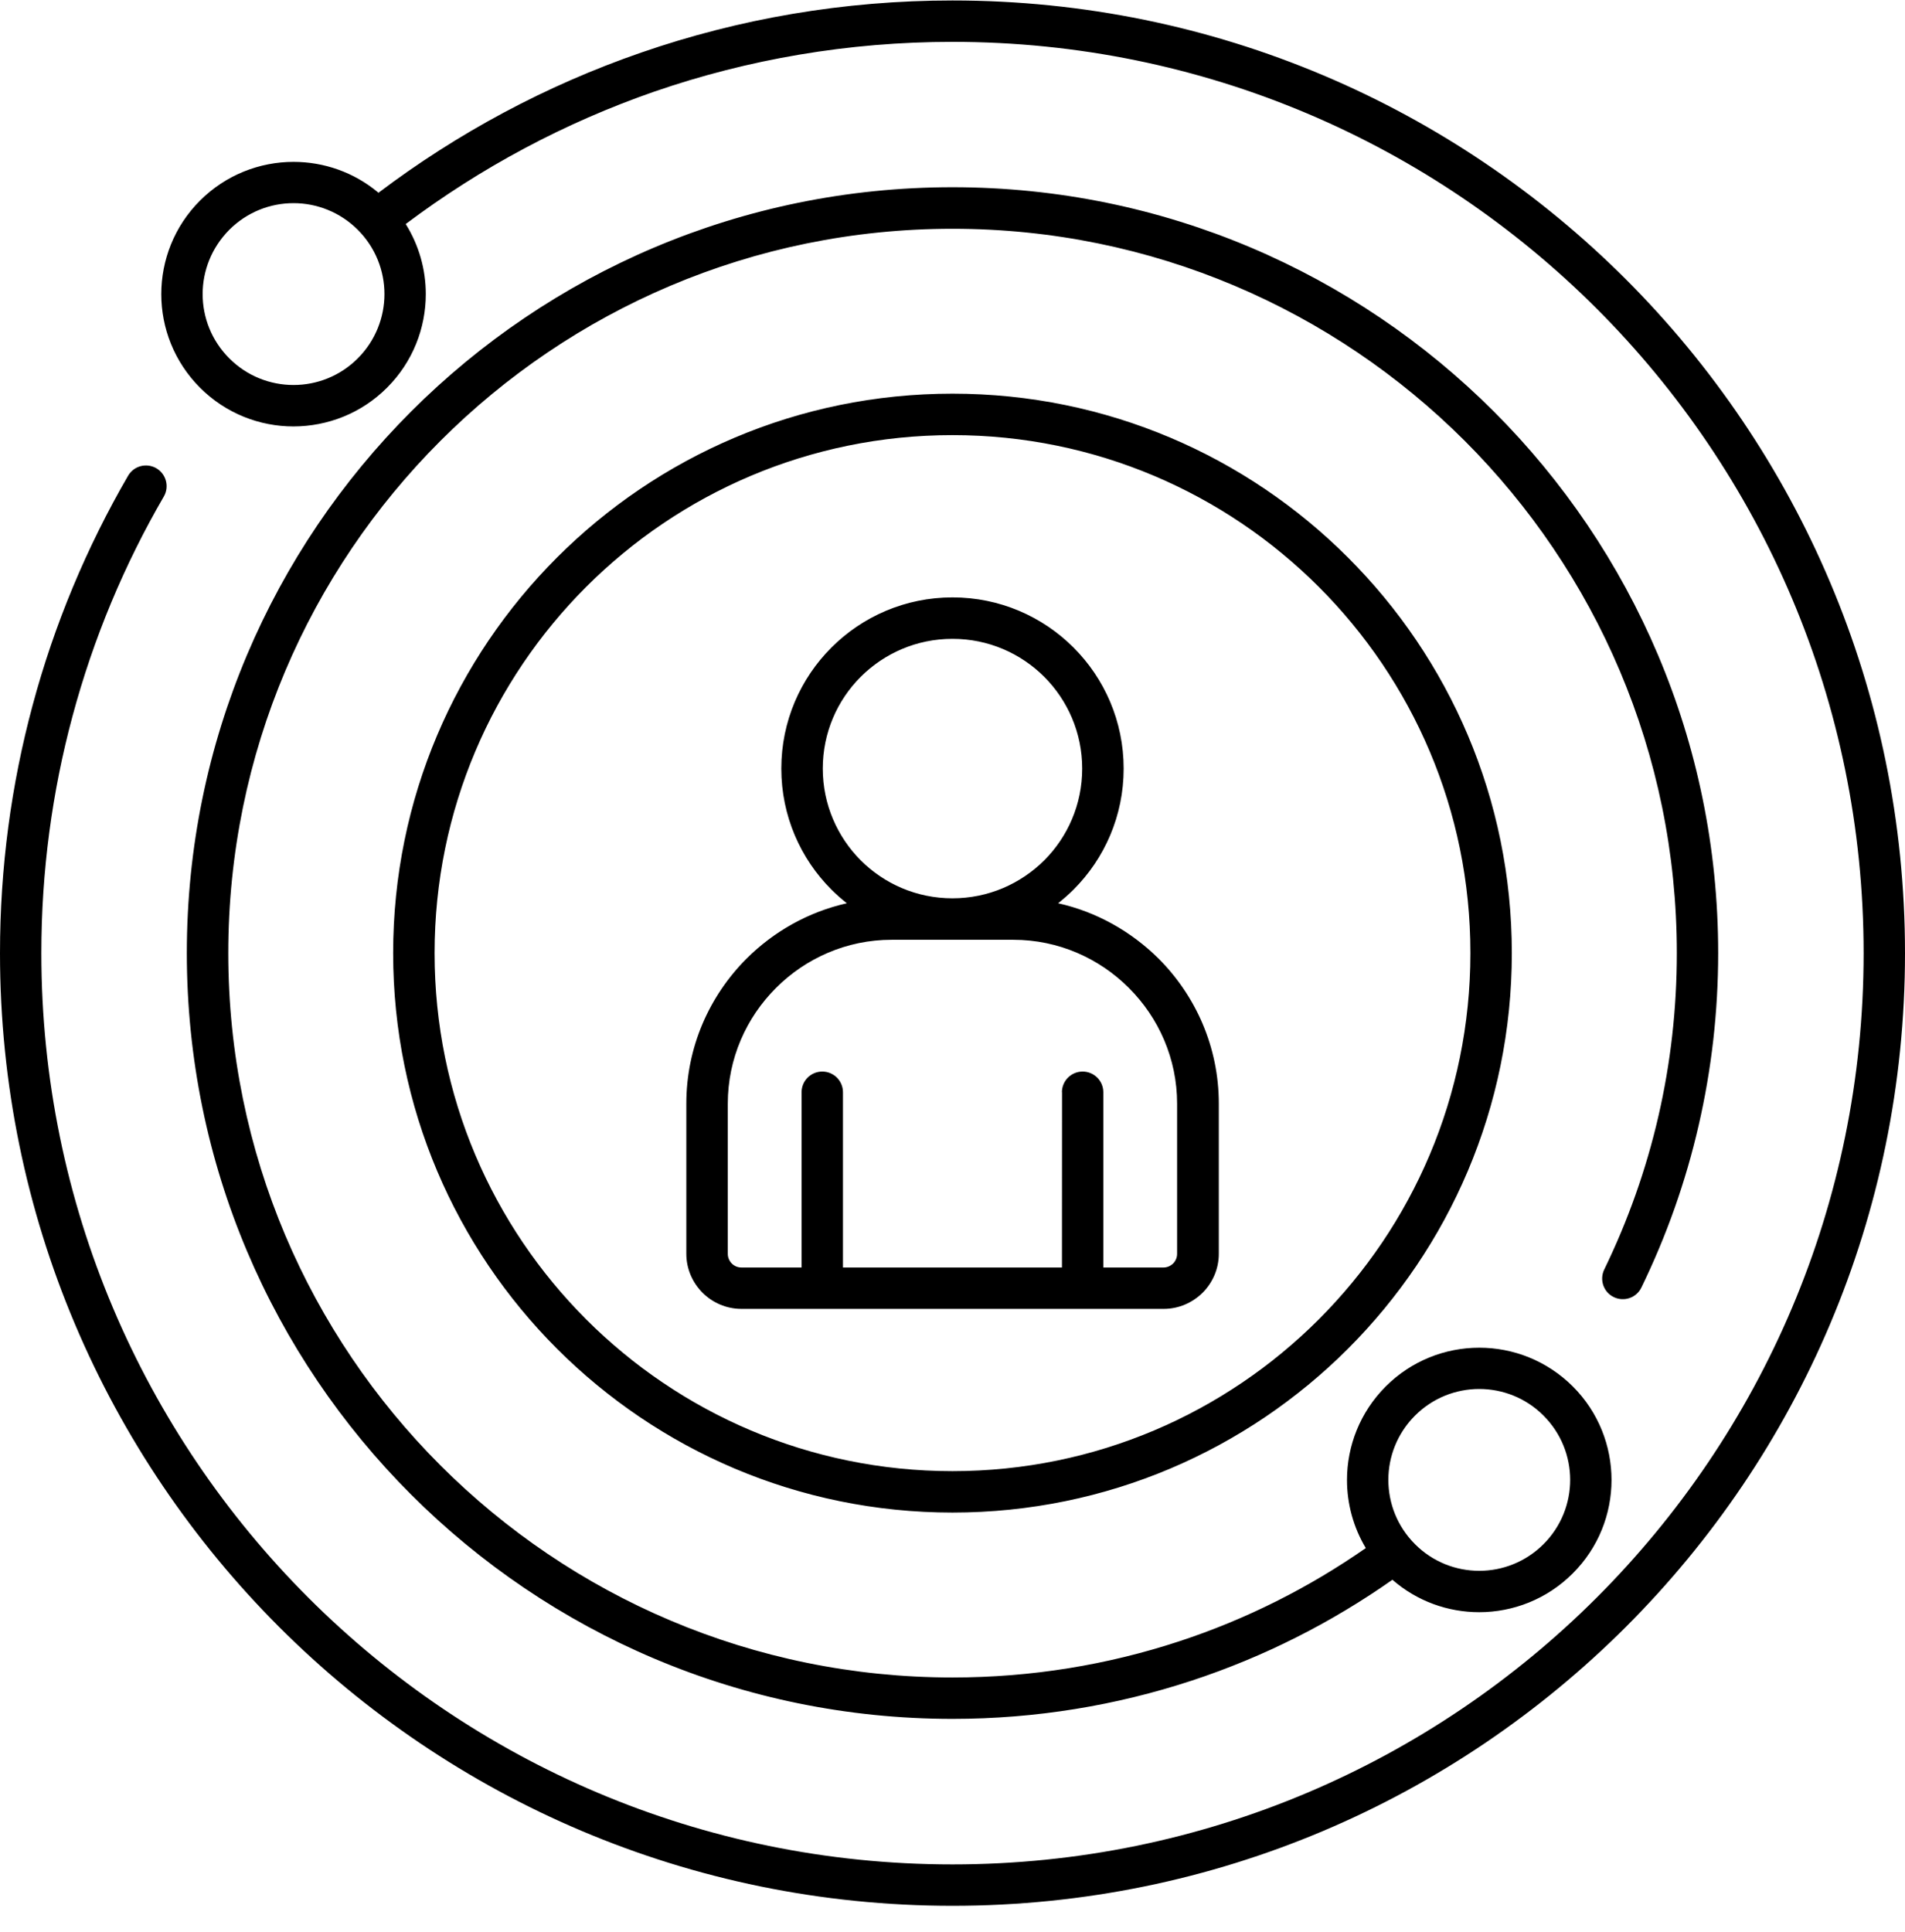
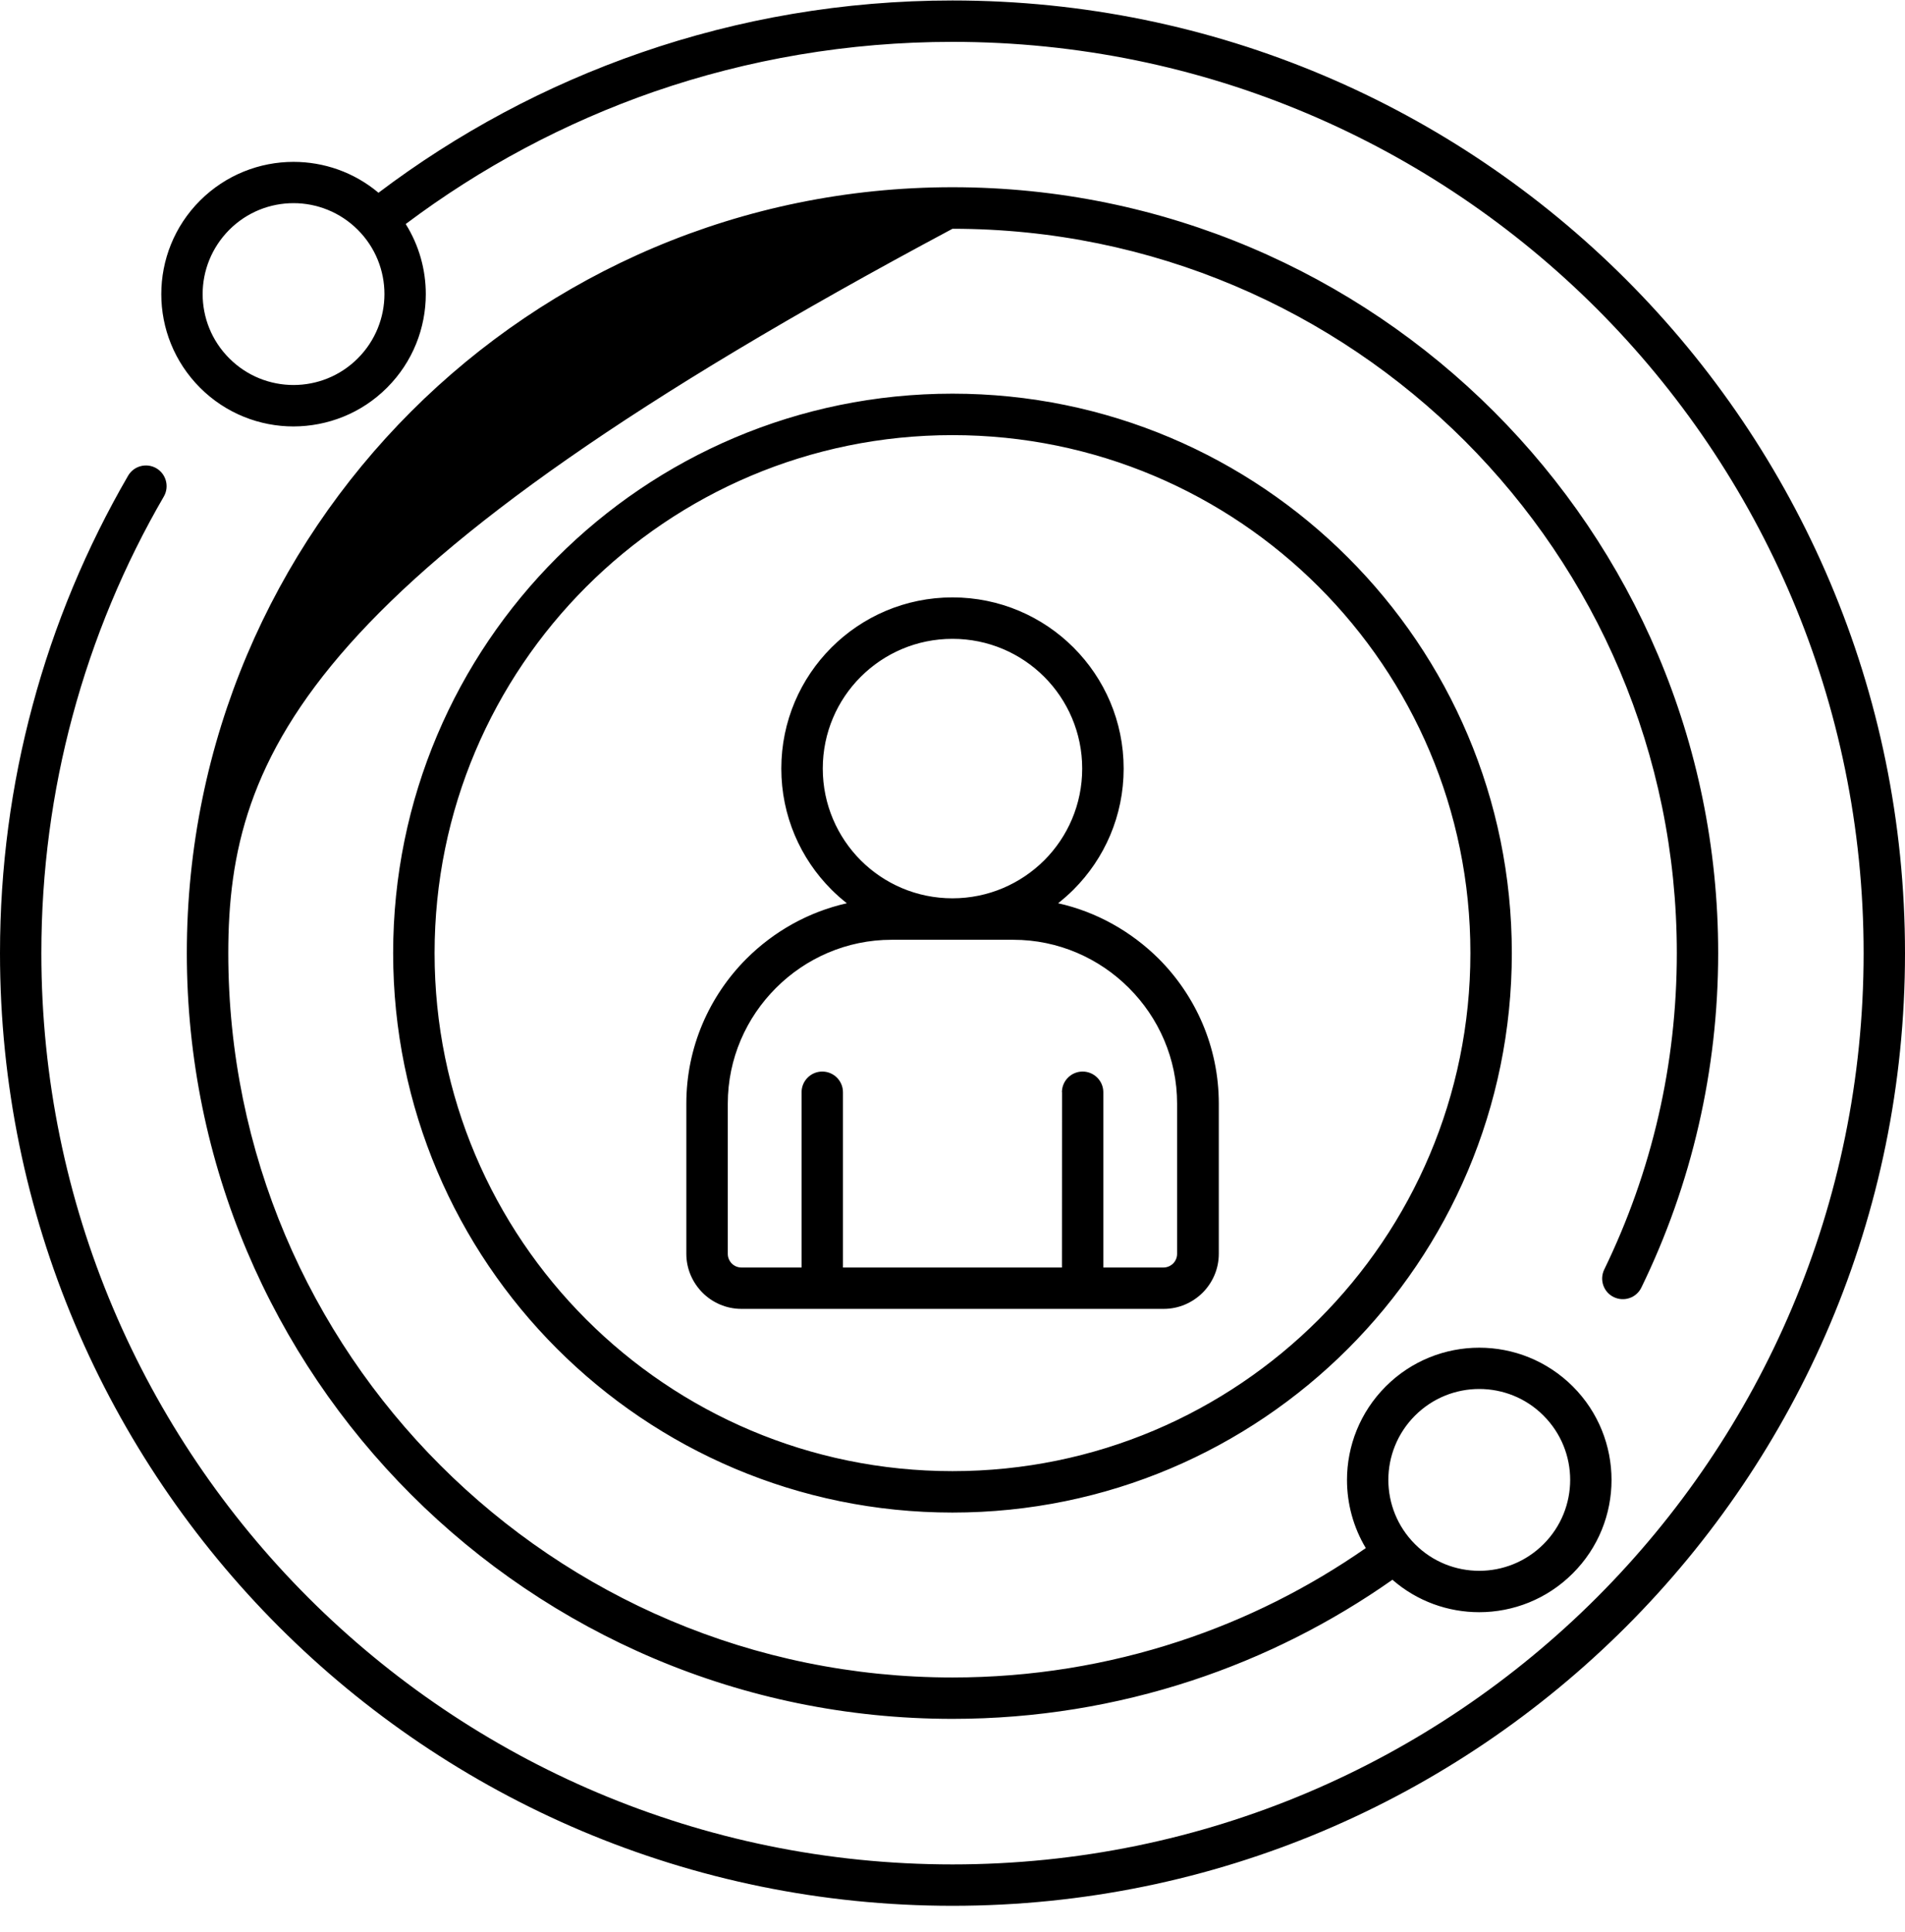
<svg xmlns="http://www.w3.org/2000/svg" width="72" height="73" viewBox="0 0 72 73" fill="none">
-   <path fill-rule="evenodd" clip-rule="evenodd" d="M59.441 59.459C58.466 60.434 57.185 60.923 55.905 60.923C54.734 60.923 53.563 60.514 52.627 59.697C50.321 61.319 47.77 62.612 45.042 63.509C42.195 64.445 39.155 64.954 36 64.954C28.009 64.954 20.774 61.714 15.537 56.477C10.299 51.24 7.061 44.005 7.061 36.014C7.061 28.024 10.3 20.789 15.537 15.552C20.774 10.315 28.009 7.075 36 7.075C43.99 7.075 51.225 10.315 56.462 15.552C61.7 20.789 64.939 28.024 64.939 36.014C64.939 38.244 64.685 40.418 64.205 42.509C63.713 44.658 62.98 46.717 62.037 48.653C61.851 49.043 61.384 49.203 60.995 49.017C60.606 48.83 60.445 48.364 60.632 47.975C61.523 46.141 62.218 44.195 62.684 42.162C63.138 40.19 63.376 38.131 63.376 36.014C63.376 28.455 60.313 21.613 55.359 16.658C50.402 11.708 43.56 8.645 36 8.645C28.44 8.645 21.598 11.708 16.644 16.662C11.69 21.616 8.628 28.458 8.628 36.017C8.628 43.577 11.69 50.419 16.644 55.373C21.598 60.328 28.44 63.39 36 63.39C38.992 63.39 41.867 62.911 44.56 62.026C47.102 61.193 49.472 59.996 51.621 58.5C51.148 57.712 50.91 56.818 50.91 55.927C50.91 54.647 51.399 53.369 52.374 52.392C53.349 51.417 54.629 50.928 55.909 50.928C57.19 50.928 58.467 51.417 59.445 52.392C60.419 53.366 60.908 54.647 60.908 55.927C60.908 57.204 60.419 58.484 59.441 59.459L59.441 59.459ZM40.136 41.274C40.136 40.843 40.487 40.493 40.918 40.493C41.349 40.493 41.7 40.843 41.7 41.274V47.898H43.974C44.113 47.898 44.241 47.84 44.338 47.747C44.431 47.653 44.489 47.525 44.489 47.383V41.705C44.489 40.004 43.791 38.456 42.668 37.334C41.545 36.211 39.998 35.513 38.297 35.513H33.7C31.998 35.513 30.451 36.211 29.328 37.334C28.205 38.456 27.507 40.004 27.507 41.705V47.383C27.507 47.525 27.565 47.65 27.658 47.747C27.752 47.84 27.88 47.898 28.022 47.898H30.296V41.274C30.296 40.843 30.647 40.493 31.078 40.493C31.509 40.493 31.86 40.843 31.86 41.274V47.898H40.137L40.14 41.274H40.136ZM14.63 14.648C15.604 13.674 16.093 12.393 16.093 11.113C16.093 10.193 15.839 9.273 15.334 8.466C18.168 6.336 21.337 4.638 24.744 3.457C28.266 2.244 32.052 1.582 35.999 1.582C45.509 1.582 54.117 5.435 60.351 11.666C66.582 17.901 70.436 26.509 70.436 36.018C70.436 45.527 66.582 54.135 60.351 60.369C54.117 66.6 45.509 70.454 35.999 70.454C26.49 70.454 17.882 66.6 11.648 60.369C5.417 54.135 1.563 45.527 1.563 36.018C1.563 32.92 1.972 29.922 2.738 27.072C3.529 24.125 4.697 21.336 6.192 18.763C6.408 18.389 6.279 17.91 5.909 17.695C5.536 17.479 5.057 17.605 4.841 17.978C3.278 20.673 2.052 23.591 1.229 26.667C0.425 29.652 0 32.785 0 36.018C0 45.957 4.031 54.958 10.545 61.476C17.059 67.99 26.06 72.018 36 72.018C45.94 72.018 54.941 67.987 61.458 61.472C67.972 54.958 72 45.957 72 36.018C72 26.078 67.969 17.077 61.455 10.559C54.941 4.045 45.94 0.018 36 0.018C31.889 0.018 27.929 0.709 24.236 1.986C20.63 3.231 17.284 5.033 14.305 7.284C13.379 6.506 12.237 6.117 11.095 6.117C9.815 6.117 8.537 6.606 7.56 7.58C6.585 8.555 6.096 9.835 6.096 11.116C6.096 12.396 6.585 13.673 7.56 14.651C8.534 15.626 9.815 16.115 11.095 16.115C12.375 16.111 13.655 15.626 14.63 14.648ZM11.094 14.549C11.973 14.549 12.851 14.214 13.523 13.542C14.192 12.873 14.53 11.991 14.53 11.113C14.53 10.235 14.195 9.357 13.523 8.684C12.854 8.015 11.973 7.677 11.094 7.677C10.216 7.677 9.338 8.012 8.666 8.684C7.997 9.357 7.659 10.235 7.659 11.113C7.659 11.991 7.993 12.869 8.666 13.542C9.338 14.214 10.216 14.549 11.094 14.549ZM39.992 34.133C40.194 33.972 40.391 33.801 40.574 33.618C41.745 32.447 42.469 30.832 42.469 29.044C42.469 27.258 41.745 25.64 40.574 24.469C39.403 23.298 37.785 22.575 35.999 22.575C34.214 22.575 32.596 23.298 31.425 24.469C30.254 25.64 29.53 27.255 29.53 29.044C29.53 30.829 30.254 32.447 31.425 33.618C31.608 33.801 31.802 33.972 32.007 34.133C30.55 34.461 29.244 35.201 28.218 36.224C26.812 37.629 25.94 39.569 25.94 41.702V47.38C25.94 47.952 26.175 48.47 26.552 48.85C26.928 49.226 27.449 49.461 28.022 49.461H43.984C44.556 49.461 45.074 49.226 45.454 48.85C45.83 48.473 46.065 47.952 46.065 47.38V41.702C46.065 39.569 45.194 37.629 43.788 36.224C42.755 35.201 41.449 34.458 39.992 34.133ZM39.467 25.576C38.579 24.688 37.354 24.141 35.999 24.141C34.645 24.141 33.42 24.688 32.532 25.576C31.644 26.463 31.097 27.689 31.097 29.043C31.097 30.398 31.647 31.623 32.532 32.511C33.42 33.399 34.645 33.946 35.999 33.946C37.354 33.946 38.579 33.396 39.467 32.511C40.355 31.623 40.902 30.398 40.902 29.043C40.902 27.689 40.352 26.463 39.467 25.576ZM35.999 14.876C30.161 14.876 24.875 17.244 21.051 21.069C17.226 24.894 14.859 30.179 14.859 36.017C14.859 41.856 17.226 47.141 21.051 50.966C24.876 54.791 30.161 57.158 35.999 57.158C41.838 57.158 47.124 54.791 50.948 50.966C54.773 47.141 57.14 41.856 57.14 36.017C57.14 30.179 54.776 24.893 50.948 21.069C47.123 17.241 41.838 14.876 35.999 14.876ZM49.842 22.175C46.3 18.634 41.404 16.443 35.999 16.443C30.592 16.443 25.699 18.634 22.157 22.175C18.615 25.717 16.425 30.61 16.425 36.018C16.425 41.426 18.615 46.319 22.157 49.86C25.699 53.402 30.595 55.593 35.999 55.593C41.407 55.593 46.3 53.402 49.842 49.86C53.384 46.319 55.574 41.426 55.574 36.018C55.578 30.61 53.384 25.717 49.842 22.175ZM55.909 59.359C56.787 59.359 57.665 59.024 58.338 58.352C59.01 57.68 59.345 56.801 59.345 55.923C59.345 55.045 59.01 54.167 58.338 53.495C57.669 52.822 56.787 52.488 55.909 52.488C55.031 52.488 54.153 52.822 53.48 53.495C52.811 54.164 52.473 55.045 52.473 55.923C52.473 56.801 52.808 57.68 53.48 58.352C54.149 59.024 55.028 59.359 55.909 59.359Z" fill="black" />
+   <path fill-rule="evenodd" clip-rule="evenodd" d="M59.441 59.459C58.466 60.434 57.185 60.923 55.905 60.923C54.734 60.923 53.563 60.514 52.627 59.697C50.321 61.319 47.77 62.612 45.042 63.509C42.195 64.445 39.155 64.954 36 64.954C28.009 64.954 20.774 61.714 15.537 56.477C10.299 51.24 7.061 44.005 7.061 36.014C7.061 28.024 10.3 20.789 15.537 15.552C20.774 10.315 28.009 7.075 36 7.075C43.99 7.075 51.225 10.315 56.462 15.552C61.7 20.789 64.939 28.024 64.939 36.014C64.939 38.244 64.685 40.418 64.205 42.509C63.713 44.658 62.98 46.717 62.037 48.653C61.851 49.043 61.384 49.203 60.995 49.017C60.606 48.83 60.445 48.364 60.632 47.975C61.523 46.141 62.218 44.195 62.684 42.162C63.138 40.19 63.376 38.131 63.376 36.014C63.376 28.455 60.313 21.613 55.359 16.658C50.402 11.708 43.56 8.645 36 8.645C11.69 21.616 8.628 28.458 8.628 36.017C8.628 43.577 11.69 50.419 16.644 55.373C21.598 60.328 28.44 63.39 36 63.39C38.992 63.39 41.867 62.911 44.56 62.026C47.102 61.193 49.472 59.996 51.621 58.5C51.148 57.712 50.91 56.818 50.91 55.927C50.91 54.647 51.399 53.369 52.374 52.392C53.349 51.417 54.629 50.928 55.909 50.928C57.19 50.928 58.467 51.417 59.445 52.392C60.419 53.366 60.908 54.647 60.908 55.927C60.908 57.204 60.419 58.484 59.441 59.459L59.441 59.459ZM40.136 41.274C40.136 40.843 40.487 40.493 40.918 40.493C41.349 40.493 41.7 40.843 41.7 41.274V47.898H43.974C44.113 47.898 44.241 47.84 44.338 47.747C44.431 47.653 44.489 47.525 44.489 47.383V41.705C44.489 40.004 43.791 38.456 42.668 37.334C41.545 36.211 39.998 35.513 38.297 35.513H33.7C31.998 35.513 30.451 36.211 29.328 37.334C28.205 38.456 27.507 40.004 27.507 41.705V47.383C27.507 47.525 27.565 47.65 27.658 47.747C27.752 47.84 27.88 47.898 28.022 47.898H30.296V41.274C30.296 40.843 30.647 40.493 31.078 40.493C31.509 40.493 31.86 40.843 31.86 41.274V47.898H40.137L40.14 41.274H40.136ZM14.63 14.648C15.604 13.674 16.093 12.393 16.093 11.113C16.093 10.193 15.839 9.273 15.334 8.466C18.168 6.336 21.337 4.638 24.744 3.457C28.266 2.244 32.052 1.582 35.999 1.582C45.509 1.582 54.117 5.435 60.351 11.666C66.582 17.901 70.436 26.509 70.436 36.018C70.436 45.527 66.582 54.135 60.351 60.369C54.117 66.6 45.509 70.454 35.999 70.454C26.49 70.454 17.882 66.6 11.648 60.369C5.417 54.135 1.563 45.527 1.563 36.018C1.563 32.92 1.972 29.922 2.738 27.072C3.529 24.125 4.697 21.336 6.192 18.763C6.408 18.389 6.279 17.91 5.909 17.695C5.536 17.479 5.057 17.605 4.841 17.978C3.278 20.673 2.052 23.591 1.229 26.667C0.425 29.652 0 32.785 0 36.018C0 45.957 4.031 54.958 10.545 61.476C17.059 67.99 26.06 72.018 36 72.018C45.94 72.018 54.941 67.987 61.458 61.472C67.972 54.958 72 45.957 72 36.018C72 26.078 67.969 17.077 61.455 10.559C54.941 4.045 45.94 0.018 36 0.018C31.889 0.018 27.929 0.709 24.236 1.986C20.63 3.231 17.284 5.033 14.305 7.284C13.379 6.506 12.237 6.117 11.095 6.117C9.815 6.117 8.537 6.606 7.56 7.58C6.585 8.555 6.096 9.835 6.096 11.116C6.096 12.396 6.585 13.673 7.56 14.651C8.534 15.626 9.815 16.115 11.095 16.115C12.375 16.111 13.655 15.626 14.63 14.648ZM11.094 14.549C11.973 14.549 12.851 14.214 13.523 13.542C14.192 12.873 14.53 11.991 14.53 11.113C14.53 10.235 14.195 9.357 13.523 8.684C12.854 8.015 11.973 7.677 11.094 7.677C10.216 7.677 9.338 8.012 8.666 8.684C7.997 9.357 7.659 10.235 7.659 11.113C7.659 11.991 7.993 12.869 8.666 13.542C9.338 14.214 10.216 14.549 11.094 14.549ZM39.992 34.133C40.194 33.972 40.391 33.801 40.574 33.618C41.745 32.447 42.469 30.832 42.469 29.044C42.469 27.258 41.745 25.64 40.574 24.469C39.403 23.298 37.785 22.575 35.999 22.575C34.214 22.575 32.596 23.298 31.425 24.469C30.254 25.64 29.53 27.255 29.53 29.044C29.53 30.829 30.254 32.447 31.425 33.618C31.608 33.801 31.802 33.972 32.007 34.133C30.55 34.461 29.244 35.201 28.218 36.224C26.812 37.629 25.94 39.569 25.94 41.702V47.38C25.94 47.952 26.175 48.47 26.552 48.85C26.928 49.226 27.449 49.461 28.022 49.461H43.984C44.556 49.461 45.074 49.226 45.454 48.85C45.83 48.473 46.065 47.952 46.065 47.38V41.702C46.065 39.569 45.194 37.629 43.788 36.224C42.755 35.201 41.449 34.458 39.992 34.133ZM39.467 25.576C38.579 24.688 37.354 24.141 35.999 24.141C34.645 24.141 33.42 24.688 32.532 25.576C31.644 26.463 31.097 27.689 31.097 29.043C31.097 30.398 31.647 31.623 32.532 32.511C33.42 33.399 34.645 33.946 35.999 33.946C37.354 33.946 38.579 33.396 39.467 32.511C40.355 31.623 40.902 30.398 40.902 29.043C40.902 27.689 40.352 26.463 39.467 25.576ZM35.999 14.876C30.161 14.876 24.875 17.244 21.051 21.069C17.226 24.894 14.859 30.179 14.859 36.017C14.859 41.856 17.226 47.141 21.051 50.966C24.876 54.791 30.161 57.158 35.999 57.158C41.838 57.158 47.124 54.791 50.948 50.966C54.773 47.141 57.14 41.856 57.14 36.017C57.14 30.179 54.776 24.893 50.948 21.069C47.123 17.241 41.838 14.876 35.999 14.876ZM49.842 22.175C46.3 18.634 41.404 16.443 35.999 16.443C30.592 16.443 25.699 18.634 22.157 22.175C18.615 25.717 16.425 30.61 16.425 36.018C16.425 41.426 18.615 46.319 22.157 49.86C25.699 53.402 30.595 55.593 35.999 55.593C41.407 55.593 46.3 53.402 49.842 49.86C53.384 46.319 55.574 41.426 55.574 36.018C55.578 30.61 53.384 25.717 49.842 22.175ZM55.909 59.359C56.787 59.359 57.665 59.024 58.338 58.352C59.01 57.68 59.345 56.801 59.345 55.923C59.345 55.045 59.01 54.167 58.338 53.495C57.669 52.822 56.787 52.488 55.909 52.488C55.031 52.488 54.153 52.822 53.48 53.495C52.811 54.164 52.473 55.045 52.473 55.923C52.473 56.801 52.808 57.68 53.48 58.352C54.149 59.024 55.028 59.359 55.909 59.359Z" fill="black" />
</svg>